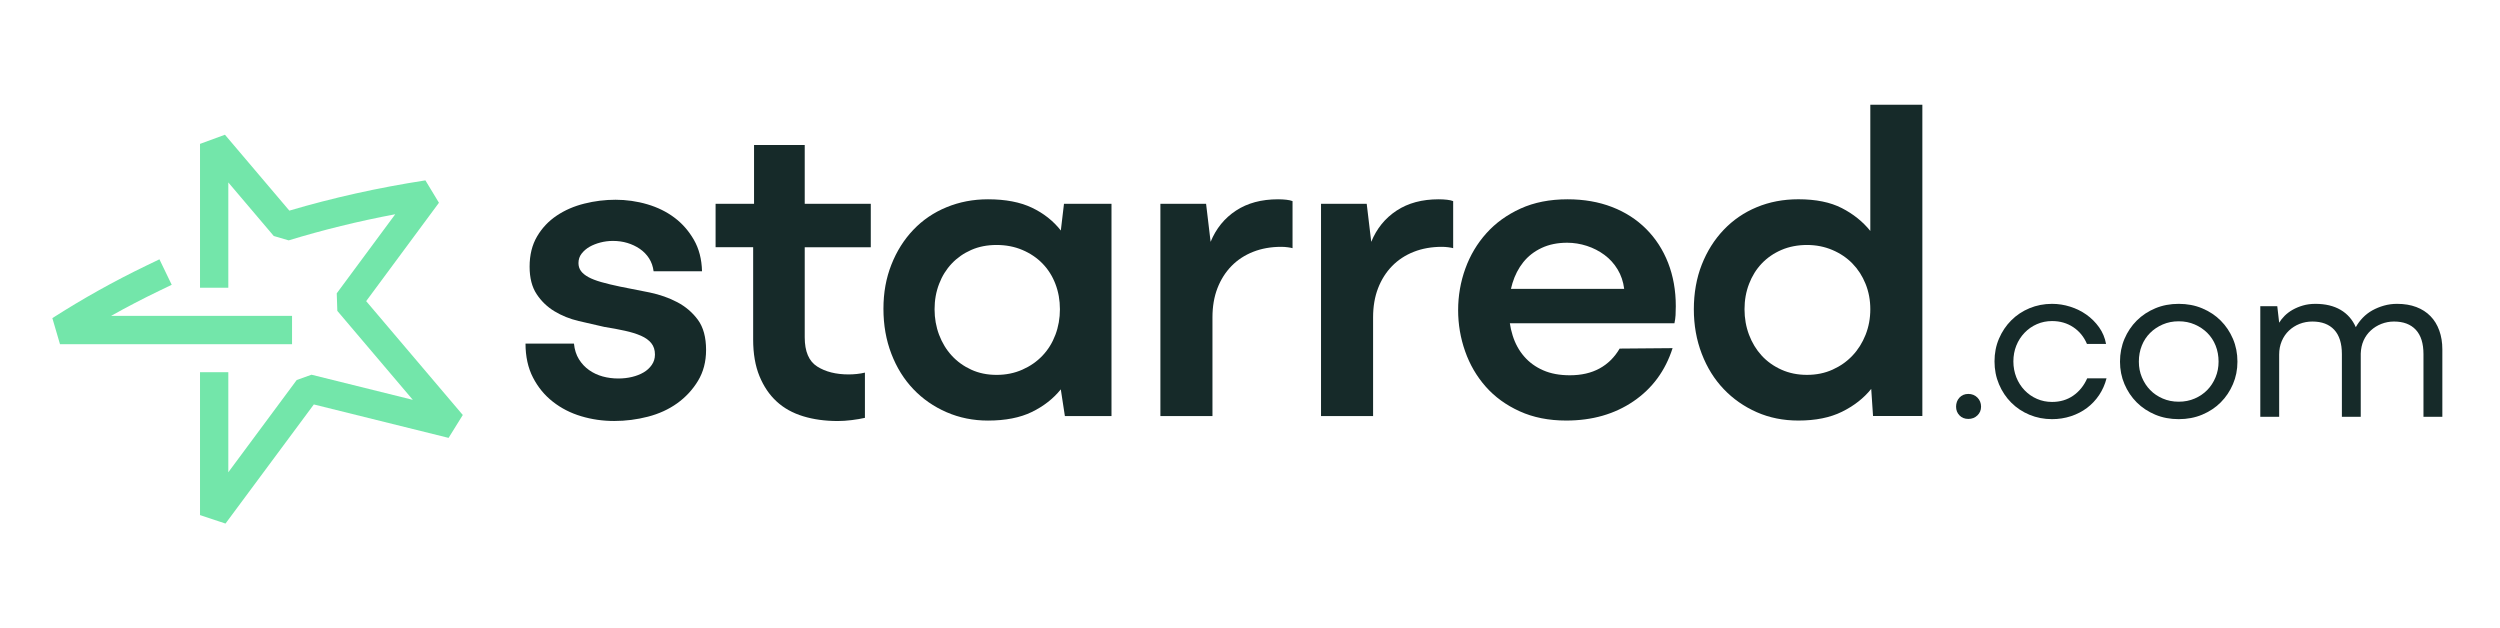
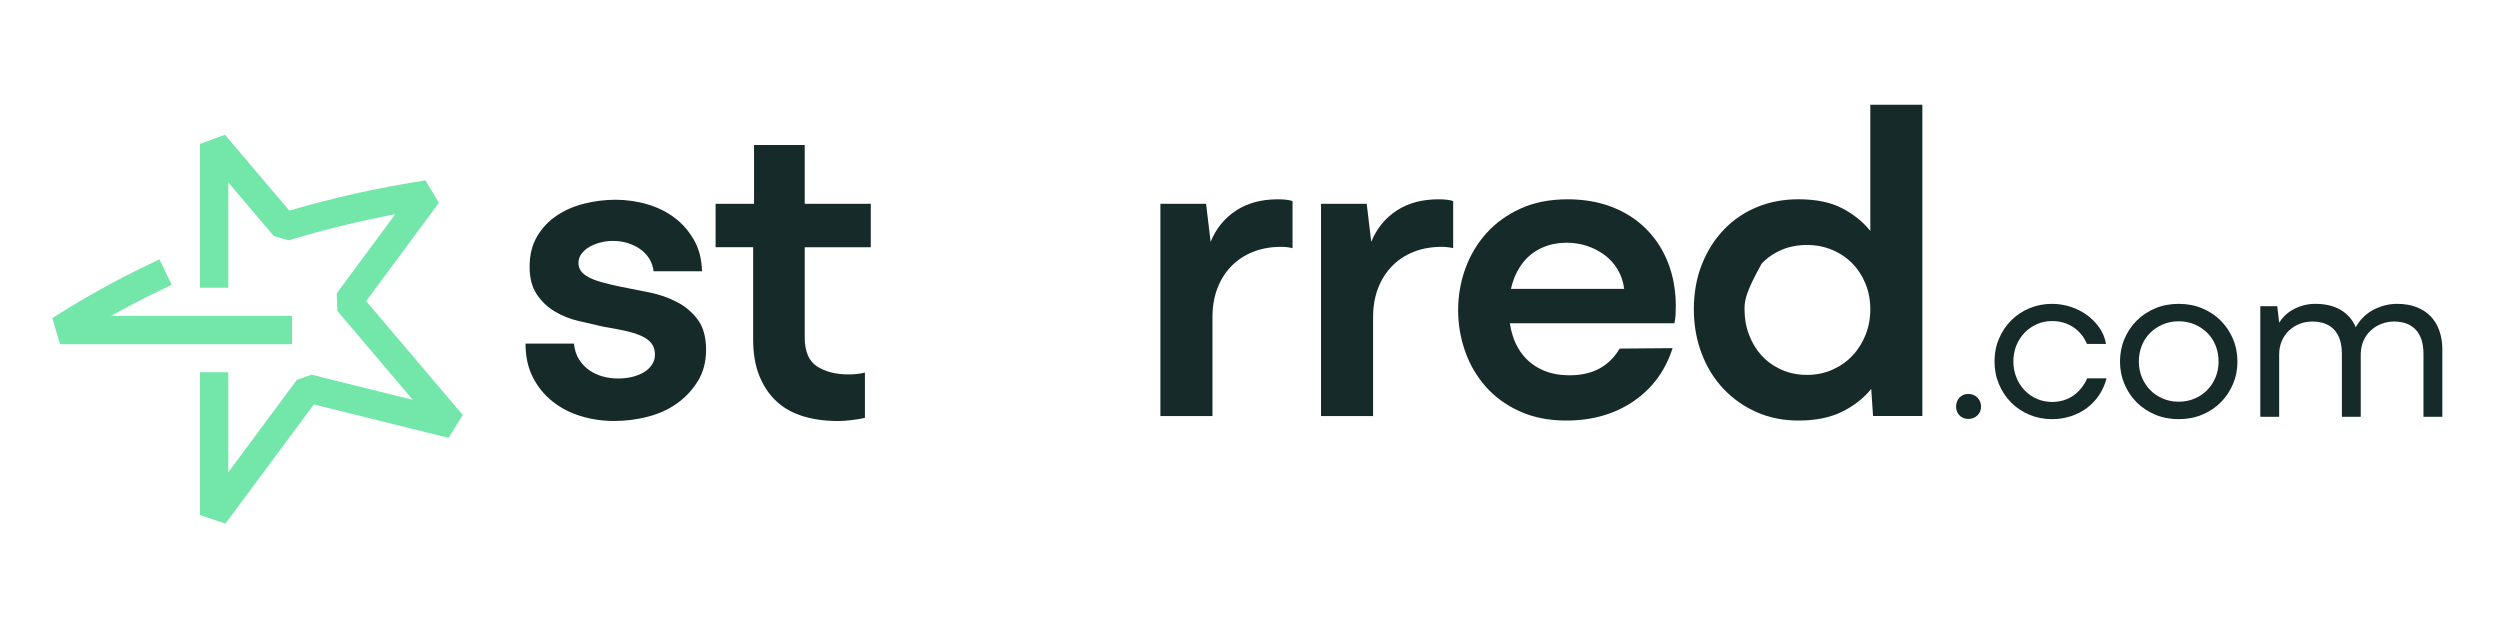
<svg xmlns="http://www.w3.org/2000/svg" width="191" height="48" viewBox="0 0 191 48" fill="none">
  <path d="M43.851 26.254C43.896 26.715 44.024 27.113 44.231 27.447C44.439 27.782 44.698 28.057 45.01 28.277C45.321 28.497 45.667 28.657 46.047 28.762C46.428 28.866 46.826 28.917 47.24 28.917C47.608 28.917 47.961 28.877 48.294 28.796C48.627 28.715 48.921 28.6 49.175 28.45C49.429 28.301 49.636 28.11 49.796 27.879C49.957 27.648 50.038 27.384 50.038 27.085C50.038 26.739 49.946 26.45 49.76 26.22C49.575 25.989 49.312 25.8 48.966 25.649C48.62 25.499 48.211 25.371 47.739 25.269C47.267 25.164 46.741 25.067 46.166 24.975C45.545 24.836 44.893 24.687 44.213 24.526C43.532 24.366 42.916 24.117 42.363 23.782C41.81 23.449 41.354 23.009 40.998 22.469C40.641 21.928 40.462 21.23 40.462 20.377C40.462 19.478 40.652 18.707 41.034 18.061C41.414 17.416 41.915 16.886 42.538 16.47C43.161 16.054 43.862 15.749 44.648 15.555C45.431 15.358 46.226 15.261 47.033 15.261C47.84 15.261 48.669 15.376 49.452 15.607C50.236 15.837 50.928 16.178 51.526 16.627C52.126 17.077 52.62 17.641 53.012 18.32C53.403 18.999 53.612 19.801 53.634 20.723H49.935C49.888 20.356 49.773 20.026 49.589 19.738C49.404 19.45 49.168 19.208 48.881 19.012C48.593 18.815 48.276 18.666 47.93 18.561C47.584 18.457 47.215 18.406 46.824 18.406C46.501 18.406 46.184 18.446 45.873 18.527C45.561 18.608 45.285 18.718 45.042 18.855C44.801 18.994 44.599 19.167 44.437 19.374C44.275 19.581 44.195 19.824 44.195 20.1C44.195 20.331 44.258 20.532 44.385 20.705C44.511 20.878 44.702 21.033 44.956 21.172C45.21 21.311 45.538 21.437 45.941 21.552C46.345 21.667 46.822 21.783 47.375 21.898C48.112 22.037 48.867 22.186 49.64 22.346C50.411 22.509 51.115 22.755 51.749 23.09C52.383 23.426 52.908 23.874 53.322 24.438C53.736 25.004 53.944 25.769 53.944 26.737C53.944 27.636 53.736 28.425 53.322 29.104C52.908 29.785 52.376 30.354 51.731 30.816C51.086 31.277 50.342 31.617 49.501 31.835C48.66 32.053 47.8 32.163 46.925 32.163C46.049 32.163 45.208 32.042 44.401 31.799C43.594 31.558 42.873 31.189 42.241 30.693C41.606 30.198 41.1 29.581 40.72 28.843C40.34 28.106 40.149 27.241 40.149 26.25H43.848L43.851 26.254Z" fill="#162A29" />
  <path d="M54.671 15.571H57.609V11.076H61.481V15.571H66.528V18.89H61.481V25.77C61.481 26.853 61.798 27.597 62.432 28C63.066 28.404 63.866 28.606 64.835 28.606C65.042 28.606 65.255 28.595 65.475 28.571C65.693 28.548 65.894 28.514 66.08 28.467V31.924C65.781 31.993 65.44 32.05 65.06 32.097C64.68 32.144 64.329 32.166 64.006 32.166C63.039 32.166 62.156 32.045 61.362 31.802C60.567 31.56 59.892 31.186 59.339 30.677C58.785 30.171 58.348 29.524 58.025 28.741C57.703 27.957 57.541 27.024 57.541 25.941V18.888H54.671V15.569V15.571Z" fill="#162A29" />
-   <path d="M81.047 29.745C80.47 30.46 79.733 31.037 78.834 31.475C77.935 31.912 76.817 32.132 75.482 32.132C74.352 32.132 73.298 31.919 72.318 31.493C71.338 31.066 70.491 30.478 69.778 29.729C69.063 28.979 68.504 28.082 68.101 27.032C67.697 25.983 67.495 24.836 67.495 23.593C67.495 22.35 67.697 21.247 68.101 20.222C68.504 19.197 69.063 18.309 69.778 17.559C70.491 16.81 71.34 16.233 72.318 15.832C73.298 15.428 74.352 15.226 75.482 15.226C76.818 15.226 77.935 15.439 78.834 15.866C79.733 16.293 80.47 16.875 81.047 17.611L81.288 15.572H84.918V31.786H81.357L81.045 29.747L81.047 29.745ZM78.108 28.242C78.708 27.978 79.22 27.621 79.647 27.171C80.074 26.722 80.402 26.191 80.632 25.58C80.863 24.969 80.978 24.319 80.978 23.627C80.978 22.935 80.863 22.29 80.632 21.69C80.402 21.09 80.074 20.573 79.647 20.134C79.22 19.696 78.708 19.35 78.108 19.096C77.508 18.842 76.853 18.716 76.138 18.716C75.422 18.716 74.777 18.842 74.201 19.096C73.624 19.35 73.129 19.696 72.715 20.134C72.3 20.572 71.976 21.09 71.747 21.69C71.516 22.29 71.401 22.935 71.401 23.627C71.401 24.319 71.516 24.969 71.747 25.58C71.978 26.191 72.3 26.72 72.715 27.171C73.129 27.621 73.624 27.978 74.201 28.242C74.777 28.507 75.422 28.641 76.138 28.641C76.853 28.641 77.508 28.509 78.108 28.242Z" fill="#162A29" />
  <path d="M88.654 31.784V15.572H92.145L92.491 18.476C92.906 17.462 93.551 16.668 94.428 16.091C95.304 15.514 96.376 15.226 97.644 15.226C97.874 15.226 98.087 15.239 98.284 15.261C98.48 15.284 98.635 15.318 98.75 15.365V18.961C98.682 18.938 98.559 18.916 98.388 18.892C98.215 18.869 98.047 18.858 97.887 18.858C97.103 18.858 96.388 18.984 95.743 19.238C95.098 19.492 94.545 19.855 94.084 20.326C93.623 20.799 93.266 21.364 93.012 22.02C92.758 22.677 92.632 23.42 92.632 24.25V31.786H88.656L88.654 31.784Z" fill="#162A29" />
  <path d="M100.926 31.784V15.572H104.417L104.763 18.476C105.178 17.462 105.823 16.668 106.7 16.091C107.575 15.514 108.647 15.226 109.916 15.226C110.146 15.226 110.359 15.239 110.555 15.261C110.752 15.284 110.907 15.318 111.022 15.365V18.961C110.953 18.938 110.831 18.916 110.66 18.892C110.487 18.869 110.319 18.858 110.159 18.858C109.375 18.858 108.66 18.984 108.015 19.238C107.37 19.492 106.817 19.855 106.356 20.326C105.895 20.799 105.538 21.364 105.284 22.02C105.03 22.677 104.904 23.42 104.904 24.25V31.786H100.928L100.926 31.784Z" fill="#162A29" />
  <path d="M114.926 22.07H124.087C124.019 21.517 123.851 21.022 123.586 20.584C123.322 20.146 122.986 19.777 122.585 19.478C122.181 19.179 121.733 18.948 121.237 18.786C120.742 18.626 120.239 18.545 119.733 18.545C118.994 18.545 118.344 18.678 117.78 18.943C117.214 19.208 116.748 19.572 116.38 20.031C116.011 20.492 115.735 21.029 115.55 21.638C115.364 22.249 115.272 22.899 115.272 23.591C115.272 24.33 115.369 25.009 115.566 25.63C115.76 26.252 116.056 26.789 116.447 27.237C116.838 27.688 117.322 28.039 117.899 28.291C118.475 28.545 119.155 28.671 119.938 28.671C120.814 28.671 121.569 28.498 122.203 28.152C122.837 27.807 123.349 27.3 123.741 26.632L127.786 26.598C127.233 28.325 126.235 29.68 124.795 30.66C123.354 31.64 121.643 32.13 119.661 32.13C118.324 32.13 117.137 31.894 116.101 31.422C115.063 30.95 114.2 30.322 113.508 29.538C112.817 28.754 112.292 27.855 111.936 26.841C111.579 25.827 111.401 24.778 111.401 23.695C111.401 22.613 111.584 21.53 111.954 20.516C112.321 19.501 112.858 18.602 113.561 17.819C114.263 17.035 115.133 16.408 116.171 15.934C117.209 15.462 118.407 15.226 119.767 15.226C121.012 15.226 122.14 15.423 123.156 15.814C124.17 16.206 125.04 16.765 125.766 17.491C126.492 18.217 127.051 19.082 127.444 20.083C127.834 21.087 128.031 22.188 128.031 23.386C128.031 23.64 128.025 23.87 128.013 24.077C128 24.285 127.973 24.492 127.926 24.699H114.858L114.926 22.072V22.07Z" fill="#162A29" />
-   <path d="M142.963 29.711C142.386 30.426 141.642 31.008 140.732 31.456C139.821 31.907 138.709 32.13 137.396 32.13C136.243 32.13 135.183 31.918 134.216 31.491C133.249 31.064 132.407 30.476 131.692 29.727C130.977 28.977 130.418 28.08 130.015 27.03C129.611 25.981 129.409 24.846 129.409 23.625C129.409 22.404 129.611 21.245 130.015 20.22C130.418 19.195 130.977 18.307 131.692 17.557C132.405 16.808 133.247 16.231 134.216 15.83C135.183 15.426 136.245 15.224 137.396 15.224C138.733 15.224 139.839 15.449 140.714 15.898C141.59 16.347 142.316 16.93 142.892 17.644V8H146.868V31.784H143.1L142.961 29.711H142.963ZM140.006 28.242C140.594 27.977 141.102 27.621 141.527 27.17C141.954 26.722 142.287 26.19 142.53 25.58C142.772 24.969 142.892 24.319 142.892 23.627C142.892 22.935 142.772 22.29 142.53 21.69C142.289 21.09 141.954 20.573 141.527 20.134C141.1 19.696 140.588 19.35 139.988 19.096C139.388 18.842 138.743 18.716 138.052 18.716C137.36 18.716 136.686 18.842 136.099 19.096C135.511 19.35 135.011 19.696 134.594 20.134C134.18 20.571 133.856 21.09 133.627 21.69C133.396 22.29 133.281 22.935 133.281 23.627C133.281 24.319 133.396 24.969 133.627 25.58C133.858 26.19 134.18 26.72 134.594 27.17C135.009 27.621 135.51 27.977 136.099 28.242C136.686 28.507 137.338 28.64 138.052 28.64C138.765 28.64 139.417 28.509 140.004 28.242H140.006Z" fill="#162A29" />
+   <path d="M142.963 29.711C142.386 30.426 141.642 31.008 140.732 31.456C139.821 31.907 138.709 32.13 137.396 32.13C136.243 32.13 135.183 31.918 134.216 31.491C133.249 31.064 132.407 30.476 131.692 29.727C130.977 28.977 130.418 28.08 130.015 27.03C129.611 25.981 129.409 24.846 129.409 23.625C129.409 22.404 129.611 21.245 130.015 20.22C130.418 19.195 130.977 18.307 131.692 17.557C132.405 16.808 133.247 16.231 134.216 15.83C135.183 15.426 136.245 15.224 137.396 15.224C138.733 15.224 139.839 15.449 140.714 15.898C141.59 16.347 142.316 16.93 142.892 17.644V8H146.868V31.784H143.1L142.961 29.711H142.963ZM140.006 28.242C140.594 27.977 141.102 27.621 141.527 27.17C141.954 26.722 142.287 26.19 142.53 25.58C142.772 24.969 142.892 24.319 142.892 23.627C142.892 22.935 142.772 22.29 142.53 21.69C142.289 21.09 141.954 20.573 141.527 20.134C141.1 19.696 140.588 19.35 139.988 19.096C139.388 18.842 138.743 18.716 138.052 18.716C137.36 18.716 136.686 18.842 136.099 19.096C135.511 19.35 135.011 19.696 134.594 20.134C133.396 22.29 133.281 22.935 133.281 23.627C133.281 24.319 133.396 24.969 133.627 25.58C133.858 26.19 134.18 26.72 134.594 27.17C135.009 27.621 135.51 27.977 136.099 28.242C136.686 28.507 137.338 28.64 138.052 28.64C138.765 28.64 139.417 28.509 140.004 28.242H140.006Z" fill="#162A29" />
  <path d="M149.705 31.736C149.53 31.555 149.444 31.334 149.444 31.069C149.444 30.804 149.53 30.561 149.705 30.375C149.879 30.19 150.105 30.096 150.38 30.096C150.656 30.096 150.888 30.19 151.074 30.375C151.259 30.563 151.353 30.793 151.353 31.069C151.353 31.345 151.259 31.555 151.074 31.736C150.888 31.916 150.656 32.006 150.38 32.006C150.105 32.006 149.879 31.916 149.705 31.736Z" fill="#162A29" />
  <path d="M160.938 28.907C160.818 29.375 160.628 29.802 160.371 30.186C160.113 30.57 159.803 30.897 159.443 31.168C159.083 31.438 158.674 31.649 158.218 31.798C157.762 31.948 157.281 32.023 156.777 32.023C156.164 32.023 155.591 31.912 155.056 31.69C154.521 31.468 154.056 31.159 153.66 30.762C153.264 30.366 152.952 29.898 152.723 29.357C152.494 28.817 152.381 28.235 152.381 27.61C152.381 26.984 152.494 26.406 152.723 25.871C152.952 25.338 153.264 24.871 153.66 24.475C154.056 24.078 154.521 23.77 155.056 23.547C155.591 23.325 156.164 23.214 156.777 23.214C157.245 23.214 157.708 23.286 158.164 23.43C158.62 23.574 159.034 23.778 159.407 24.042C159.78 24.307 160.101 24.628 160.371 25.006C160.641 25.385 160.818 25.808 160.902 26.276H159.443C159.214 25.736 158.866 25.309 158.398 24.997C157.93 24.686 157.389 24.529 156.777 24.529C156.368 24.529 155.984 24.606 155.624 24.763C155.263 24.92 154.948 25.138 154.678 25.421C154.408 25.703 154.197 26.029 154.047 26.402C153.898 26.775 153.822 27.177 153.822 27.61C153.822 28.042 153.898 28.447 154.047 28.826C154.197 29.204 154.408 29.535 154.678 29.816C154.948 30.099 155.263 30.319 155.624 30.474C155.984 30.631 156.368 30.708 156.777 30.708C157.389 30.708 157.926 30.55 158.389 30.231C158.852 29.912 159.209 29.471 159.461 28.907H160.938Z" fill="#162A29" />
  <path d="M162.31 25.889C162.539 25.354 162.851 24.889 163.247 24.493C163.644 24.096 164.116 23.785 164.661 23.556C165.207 23.327 165.805 23.214 166.454 23.214C167.103 23.214 167.701 23.327 168.247 23.556C168.792 23.785 169.264 24.096 169.661 24.493C170.057 24.889 170.369 25.354 170.598 25.889C170.826 26.424 170.94 27.002 170.94 27.628C170.94 28.253 170.826 28.815 170.598 29.348C170.369 29.883 170.057 30.348 169.661 30.744C169.264 31.141 168.792 31.452 168.247 31.681C167.701 31.91 167.103 32.023 166.454 32.023C165.805 32.023 165.207 31.91 164.661 31.681C164.116 31.452 163.644 31.141 163.247 30.744C162.851 30.348 162.539 29.883 162.31 29.348C162.082 28.815 161.968 28.24 161.968 27.628C161.968 27.015 162.082 26.424 162.31 25.889ZM167.679 30.447C168.052 30.285 168.369 30.069 168.634 29.798C168.899 29.528 169.108 29.207 169.264 28.835C169.421 28.462 169.499 28.06 169.499 27.628C169.499 27.195 169.423 26.775 169.273 26.402C169.124 26.029 168.913 25.709 168.643 25.439C168.373 25.168 168.05 24.952 167.679 24.79C167.306 24.628 166.899 24.547 166.454 24.547C166.009 24.547 165.602 24.628 165.229 24.79C164.856 24.952 164.535 25.168 164.265 25.439C163.995 25.709 163.784 26.029 163.635 26.402C163.485 26.775 163.409 27.183 163.409 27.628C163.409 28.073 163.487 28.462 163.644 28.835C163.8 29.207 164.009 29.528 164.274 29.798C164.537 30.069 164.856 30.285 165.229 30.447C165.602 30.609 166.009 30.69 166.454 30.69C166.899 30.69 167.306 30.609 167.679 30.447Z" fill="#162A29" />
  <path d="M172.687 31.843V23.394H173.984L174.128 24.655C174.236 24.475 174.377 24.298 174.551 24.123C174.726 23.951 174.93 23.796 175.164 23.664C175.398 23.533 175.659 23.424 175.947 23.34C176.236 23.255 176.555 23.214 176.902 23.214C177.659 23.214 178.299 23.367 178.821 23.673C179.343 23.979 179.731 24.421 179.983 24.997C180.127 24.734 180.307 24.491 180.523 24.268C180.74 24.046 180.983 23.859 181.253 23.709C181.523 23.56 181.817 23.439 182.136 23.349C182.455 23.259 182.788 23.214 183.136 23.214C183.689 23.214 184.177 23.295 184.604 23.457C185.031 23.619 185.391 23.85 185.685 24.151C185.979 24.451 186.204 24.817 186.36 25.25C186.517 25.682 186.595 26.163 186.595 26.691V31.843H185.153V27.051C185.153 26.235 184.959 25.617 184.568 25.195C184.177 24.776 183.622 24.565 182.902 24.565C182.565 24.565 182.244 24.626 181.938 24.745C181.631 24.866 181.361 25.033 181.127 25.25C180.893 25.466 180.709 25.721 180.577 26.015C180.446 26.309 180.374 26.642 180.361 27.015V31.843H178.92V27.051C178.92 26.235 178.725 25.617 178.335 25.195C177.944 24.776 177.389 24.565 176.668 24.565C176.32 24.565 175.993 24.626 175.686 24.745C175.38 24.866 175.11 25.037 174.876 25.259C174.641 25.48 174.458 25.748 174.326 26.06C174.195 26.372 174.128 26.714 174.128 27.087V31.843H172.687Z" fill="#162A29" />
  <path fill-rule="evenodd" clip-rule="evenodd" d="M13.119 21.758L12.146 22.227C10.896 22.83 9.676 23.466 8.484 24.134H22.312V26.296H4.583L4 24.305C6.294 22.835 8.694 21.491 11.207 20.28L12.18 19.811L13.119 21.758Z" fill="#73E6AA" />
  <path fill-rule="evenodd" clip-rule="evenodd" d="M15.281 10.993L17.186 10.294L22.106 16.092C25.403 15.118 28.864 14.343 32.501 13.78L33.535 15.491L27.975 23.007L35.357 31.705L34.272 33.454L23.977 30.9L17.322 39.873L17.319 39.878L17.227 40L15.281 39.352V28.436H17.443V36.081L22.669 29.033L23.798 28.628L31.54 30.549L25.772 23.752L25.727 22.41L30.197 16.368C27.369 16.901 24.657 17.569 22.056 18.365L20.915 18.03L17.443 13.938V21.983H15.281V10.993Z" fill="#73E6AA" />
</svg>